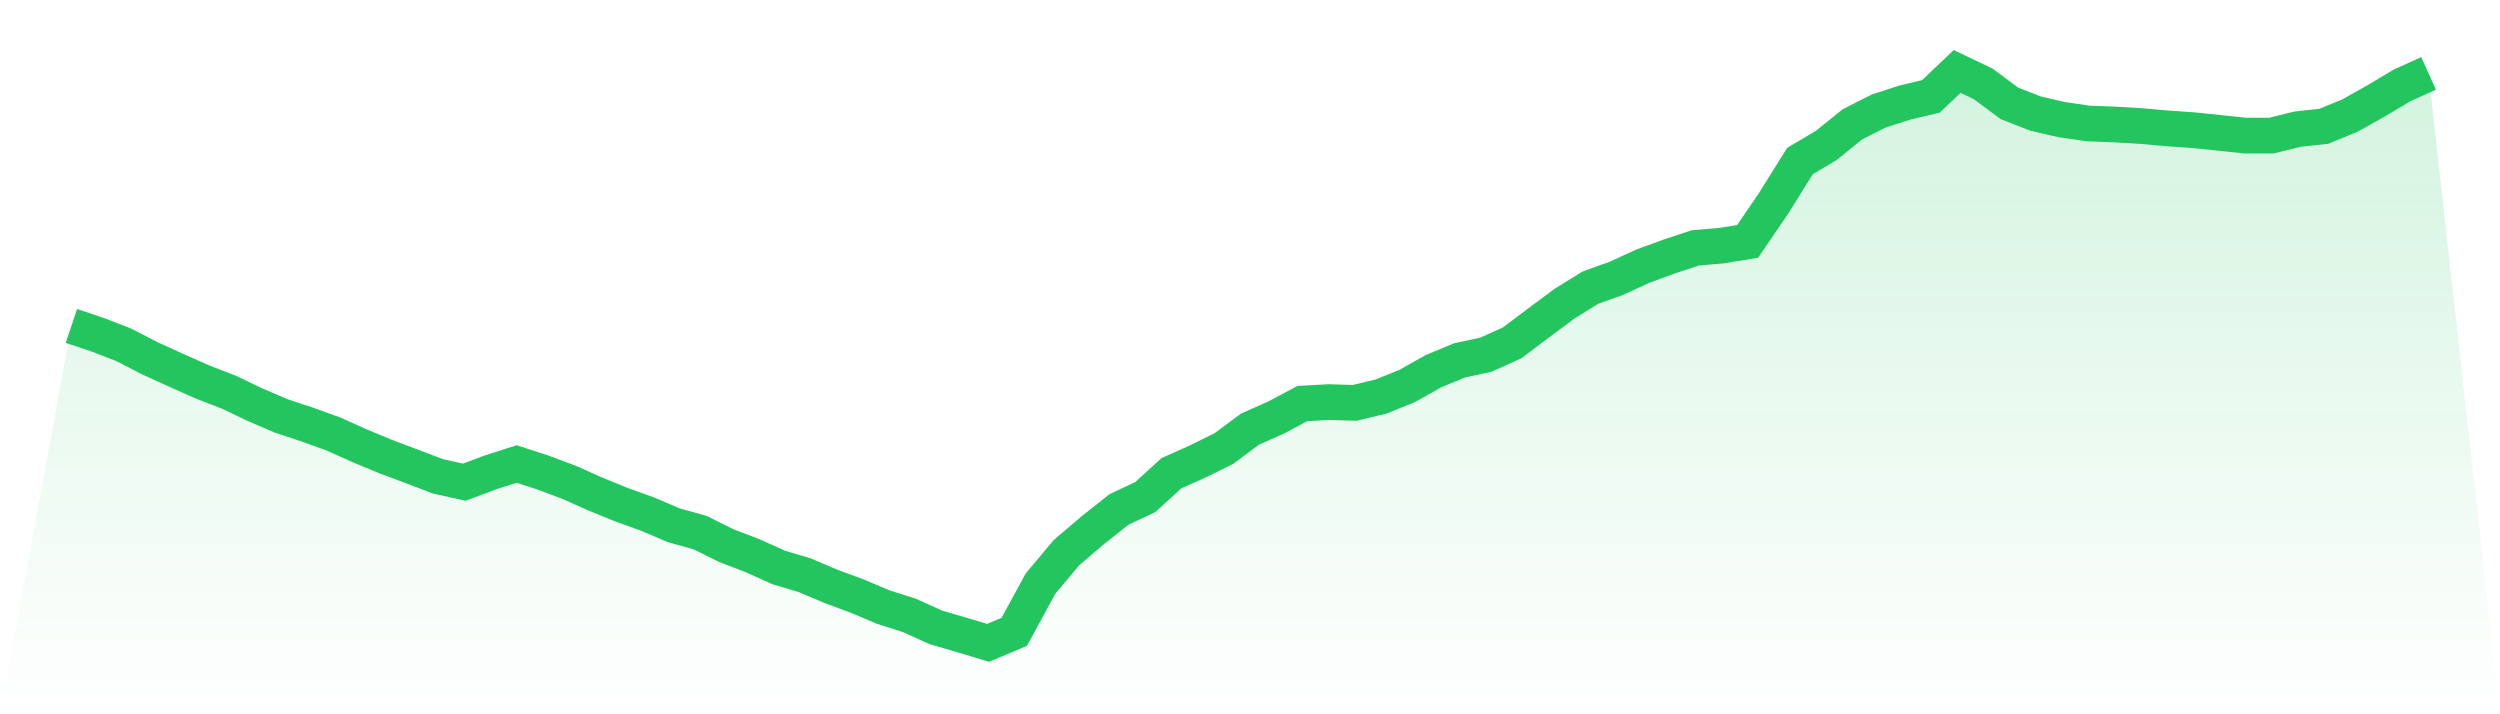
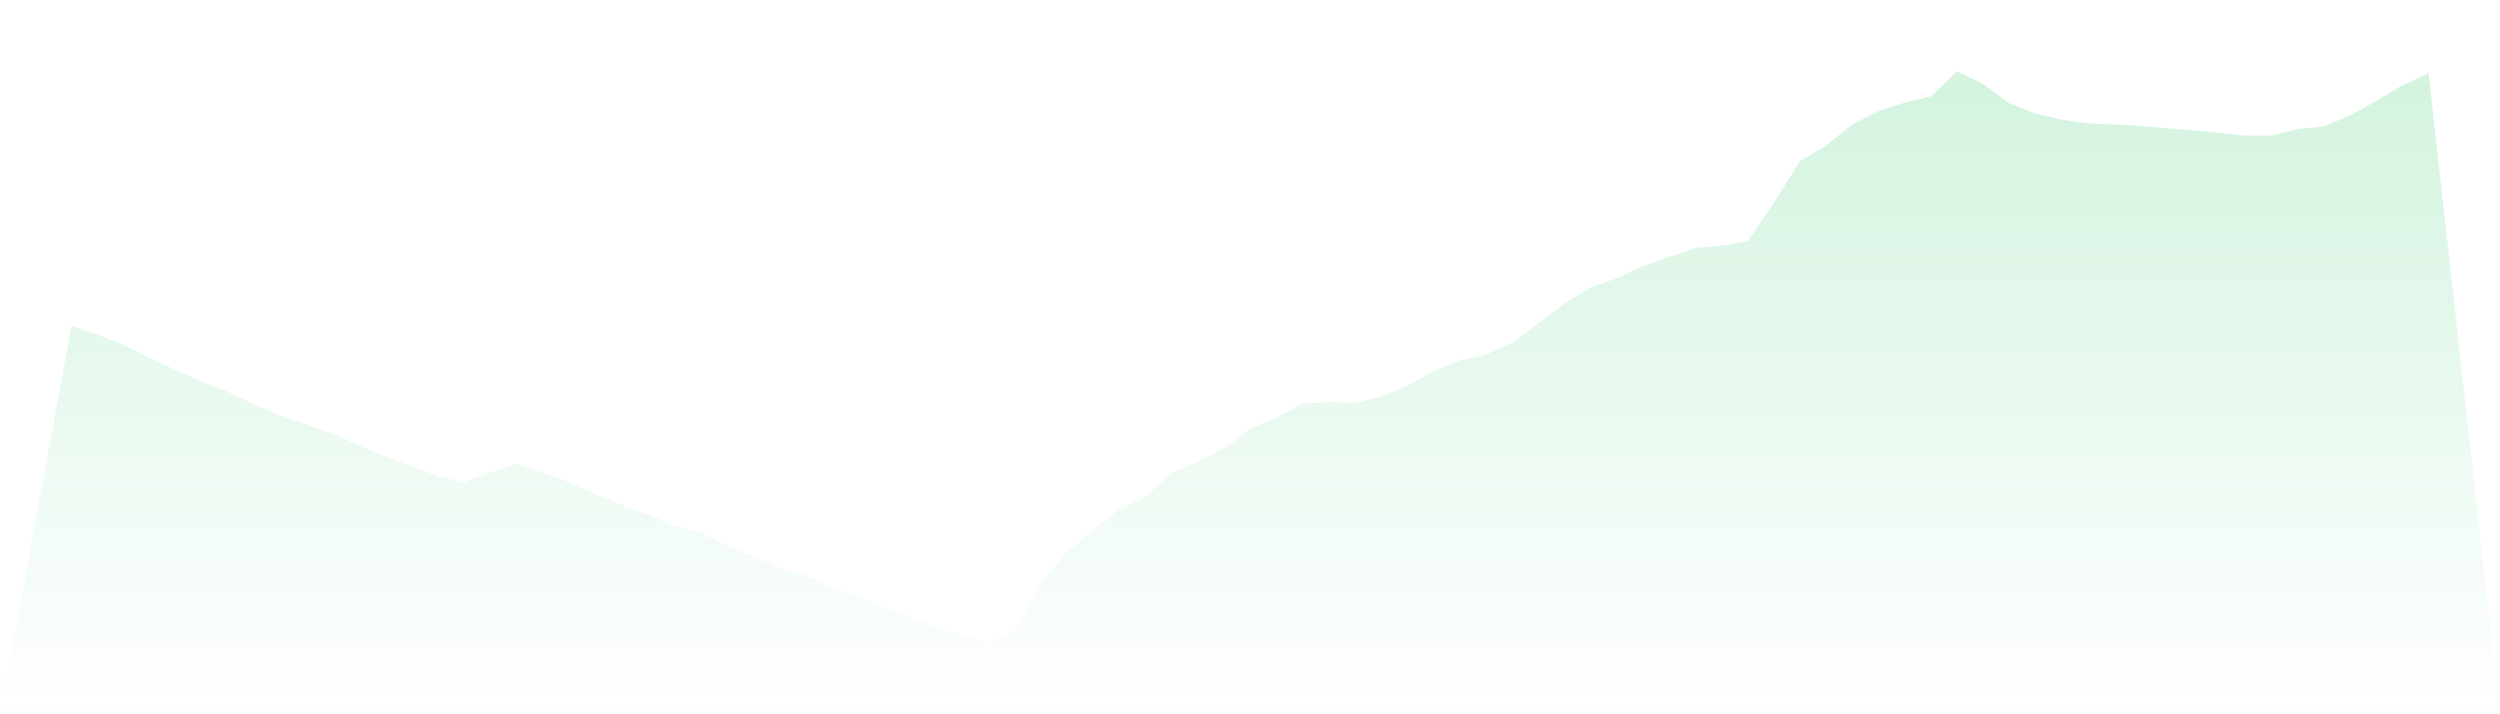
<svg xmlns="http://www.w3.org/2000/svg" viewBox="0 0 140 40">
  <defs>
    <linearGradient id="gradient" x1="0" x2="0" y1="0" y2="1">
      <stop offset="0%" stop-color="#22c55e" stop-opacity="0.2" />
      <stop offset="100%" stop-color="#22c55e" stop-opacity="0" />
    </linearGradient>
  </defs>
-   <path d="M4,18.253 L4,18.253 L5.467,18.744 L6.933,19.311 L8.4,20.069 L9.867,20.736 L11.333,21.388 L12.8,21.954 L14.267,22.656 L15.733,23.286 L17.2,23.774 L18.667,24.301 L20.133,24.96 L21.6,25.57 L23.067,26.118 L24.533,26.678 L26,27.002 L27.467,26.453 L28.933,25.983 L30.4,26.46 L31.867,27.009 L33.333,27.664 L34.8,28.263 L36.267,28.79 L37.733,29.417 L39.2,29.823 L40.667,30.553 L42.133,31.113 L43.6,31.775 L45.067,32.213 L46.533,32.837 L48,33.378 L49.467,33.998 L50.933,34.465 L52.4,35.131 L53.867,35.558 L55.333,36 L56.8,35.38 L58.267,32.684 L59.733,30.938 L61.2,29.688 L62.667,28.526 L64.133,27.839 L65.6,26.499 L67.067,25.844 L68.533,25.121 L70,24.031 L71.467,23.379 L72.933,22.599 L74.4,22.517 L75.867,22.56 L77.333,22.207 L78.8,21.615 L80.267,20.789 L81.733,20.18 L83.2,19.866 L84.667,19.207 L86.133,18.107 L87.6,17.013 L89.067,16.105 L90.533,15.581 L92,14.904 L93.467,14.366 L94.933,13.882 L96.4,13.757 L97.867,13.518 L99.333,11.367 L100.8,9.016 L102.267,8.146 L103.733,6.964 L105.2,6.219 L106.667,5.746 L108.133,5.396 L109.6,4 L111.067,4.702 L112.533,5.792 L114,6.362 L115.467,6.7 L116.933,6.914 L118.4,6.971 L119.867,7.056 L121.333,7.185 L122.8,7.288 L124.267,7.438 L125.733,7.594 L127.2,7.594 L128.667,7.231 L130.133,7.074 L131.6,6.469 L133.067,5.646 L134.533,4.773 L136,4.11 L140,40 L0,40 z" fill="url(#gradient)" />
-   <path d="M4,18.253 L4,18.253 L5.467,18.744 L6.933,19.311 L8.4,20.069 L9.867,20.736 L11.333,21.388 L12.8,21.954 L14.267,22.656 L15.733,23.286 L17.2,23.774 L18.667,24.301 L20.133,24.96 L21.6,25.57 L23.067,26.118 L24.533,26.678 L26,27.002 L27.467,26.453 L28.933,25.983 L30.4,26.46 L31.867,27.009 L33.333,27.664 L34.8,28.263 L36.267,28.79 L37.733,29.417 L39.2,29.823 L40.667,30.553 L42.133,31.113 L43.6,31.775 L45.067,32.213 L46.533,32.837 L48,33.378 L49.467,33.998 L50.933,34.465 L52.4,35.131 L53.867,35.558 L55.333,36 L56.8,35.38 L58.267,32.684 L59.733,30.938 L61.2,29.688 L62.667,28.526 L64.133,27.839 L65.6,26.499 L67.067,25.844 L68.533,25.121 L70,24.031 L71.467,23.379 L72.933,22.599 L74.4,22.517 L75.867,22.56 L77.333,22.207 L78.8,21.615 L80.267,20.789 L81.733,20.18 L83.2,19.866 L84.667,19.207 L86.133,18.107 L87.6,17.013 L89.067,16.105 L90.533,15.581 L92,14.904 L93.467,14.366 L94.933,13.882 L96.4,13.757 L97.867,13.518 L99.333,11.367 L100.8,9.016 L102.267,8.146 L103.733,6.964 L105.2,6.219 L106.667,5.746 L108.133,5.396 L109.6,4 L111.067,4.702 L112.533,5.792 L114,6.362 L115.467,6.7 L116.933,6.914 L118.4,6.971 L119.867,7.056 L121.333,7.185 L122.8,7.288 L124.267,7.438 L125.733,7.594 L127.2,7.594 L128.667,7.231 L130.133,7.074 L131.6,6.469 L133.067,5.646 L134.533,4.773 L136,4.11" fill="none" stroke="#22c55e" stroke-width="2" />
+   <path d="M4,18.253 L4,18.253 L5.467,18.744 L6.933,19.311 L8.4,20.069 L9.867,20.736 L11.333,21.388 L12.8,21.954 L14.267,22.656 L15.733,23.286 L17.2,23.774 L18.667,24.301 L20.133,24.96 L21.6,25.57 L23.067,26.118 L24.533,26.678 L26,27.002 L27.467,26.453 L28.933,25.983 L30.4,26.46 L31.867,27.009 L33.333,27.664 L34.8,28.263 L36.267,28.79 L37.733,29.417 L39.2,29.823 L40.667,30.553 L42.133,31.113 L43.6,31.775 L45.067,32.213 L46.533,32.837 L48,33.378 L49.467,33.998 L50.933,34.465 L52.4,35.131 L53.867,35.558 L55.333,36 L56.8,35.38 L58.267,32.684 L59.733,30.938 L61.2,29.688 L62.667,28.526 L64.133,27.839 L65.6,26.499 L67.067,25.844 L68.533,25.121 L70,24.031 L71.467,23.379 L72.933,22.599 L74.4,22.517 L75.867,22.56 L77.333,22.207 L78.8,21.615 L80.267,20.789 L81.733,20.18 L83.2,19.866 L84.667,19.207 L86.133,18.107 L87.6,17.013 L89.067,16.105 L90.533,15.581 L92,14.904 L94.933,13.882 L96.4,13.757 L97.867,13.518 L99.333,11.367 L100.8,9.016 L102.267,8.146 L103.733,6.964 L105.2,6.219 L106.667,5.746 L108.133,5.396 L109.6,4 L111.067,4.702 L112.533,5.792 L114,6.362 L115.467,6.7 L116.933,6.914 L118.4,6.971 L119.867,7.056 L121.333,7.185 L122.8,7.288 L124.267,7.438 L125.733,7.594 L127.2,7.594 L128.667,7.231 L130.133,7.074 L131.6,6.469 L133.067,5.646 L134.533,4.773 L136,4.11 L140,40 L0,40 z" fill="url(#gradient)" />
</svg>